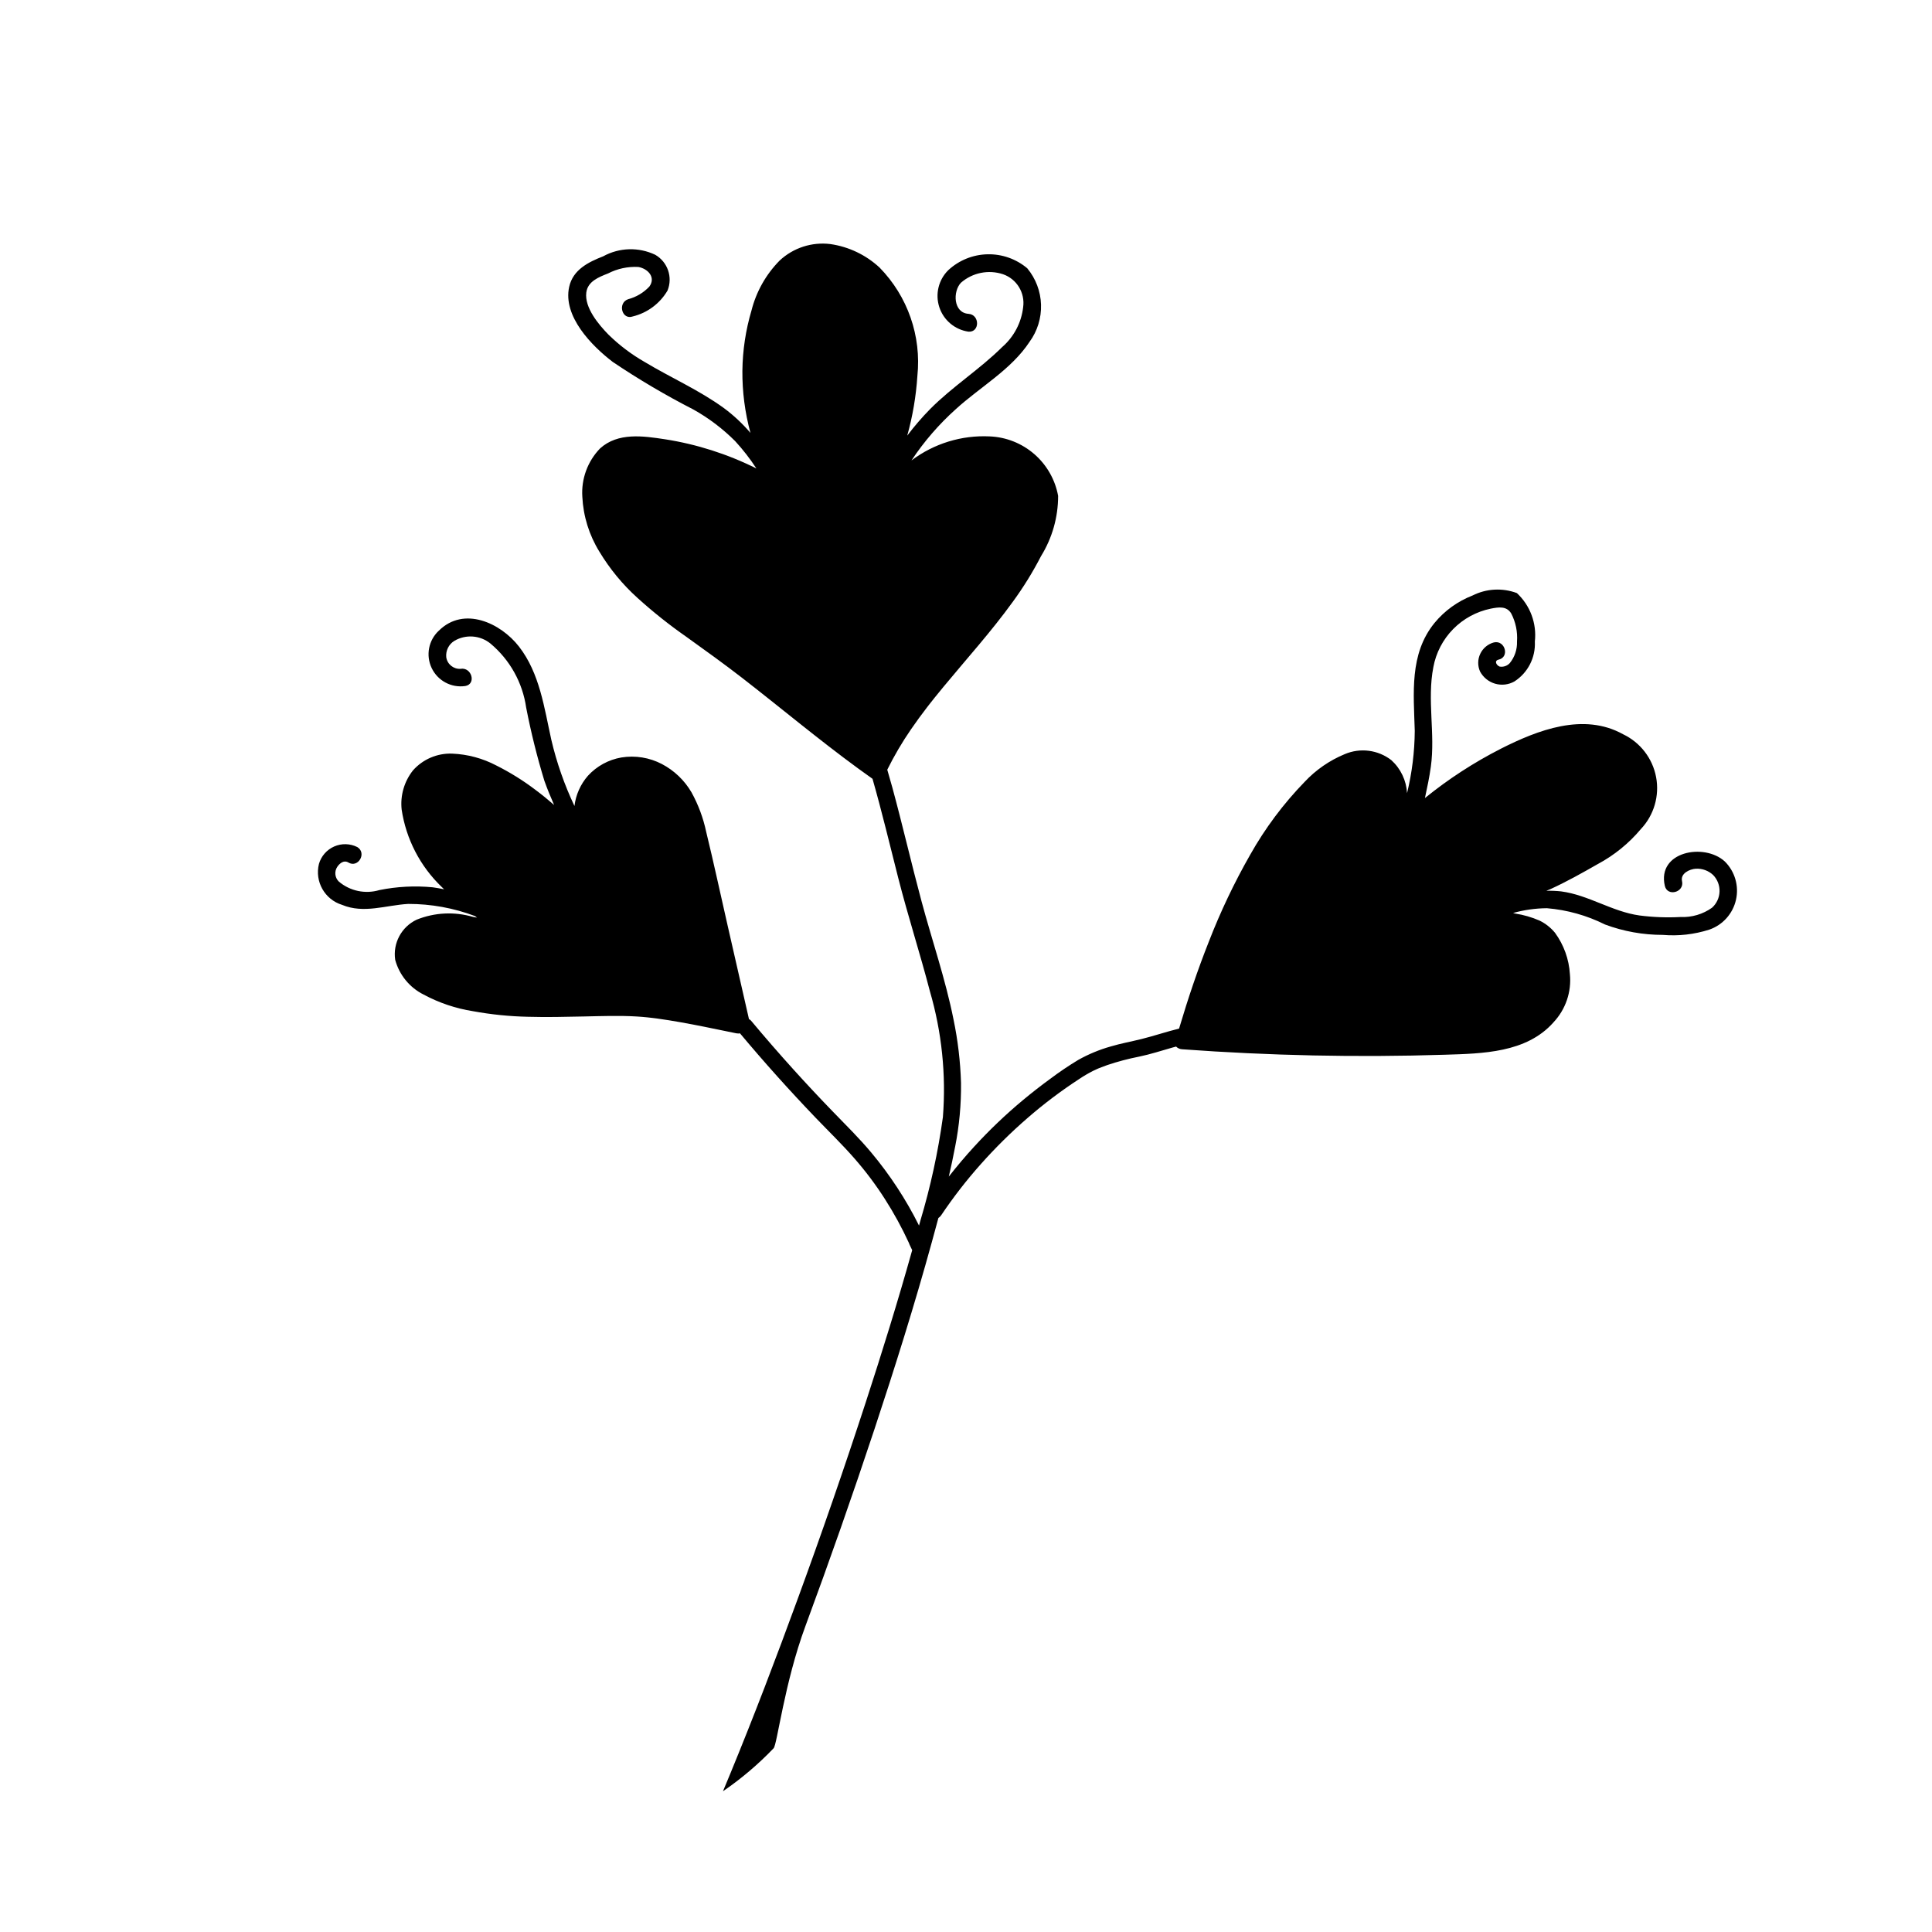
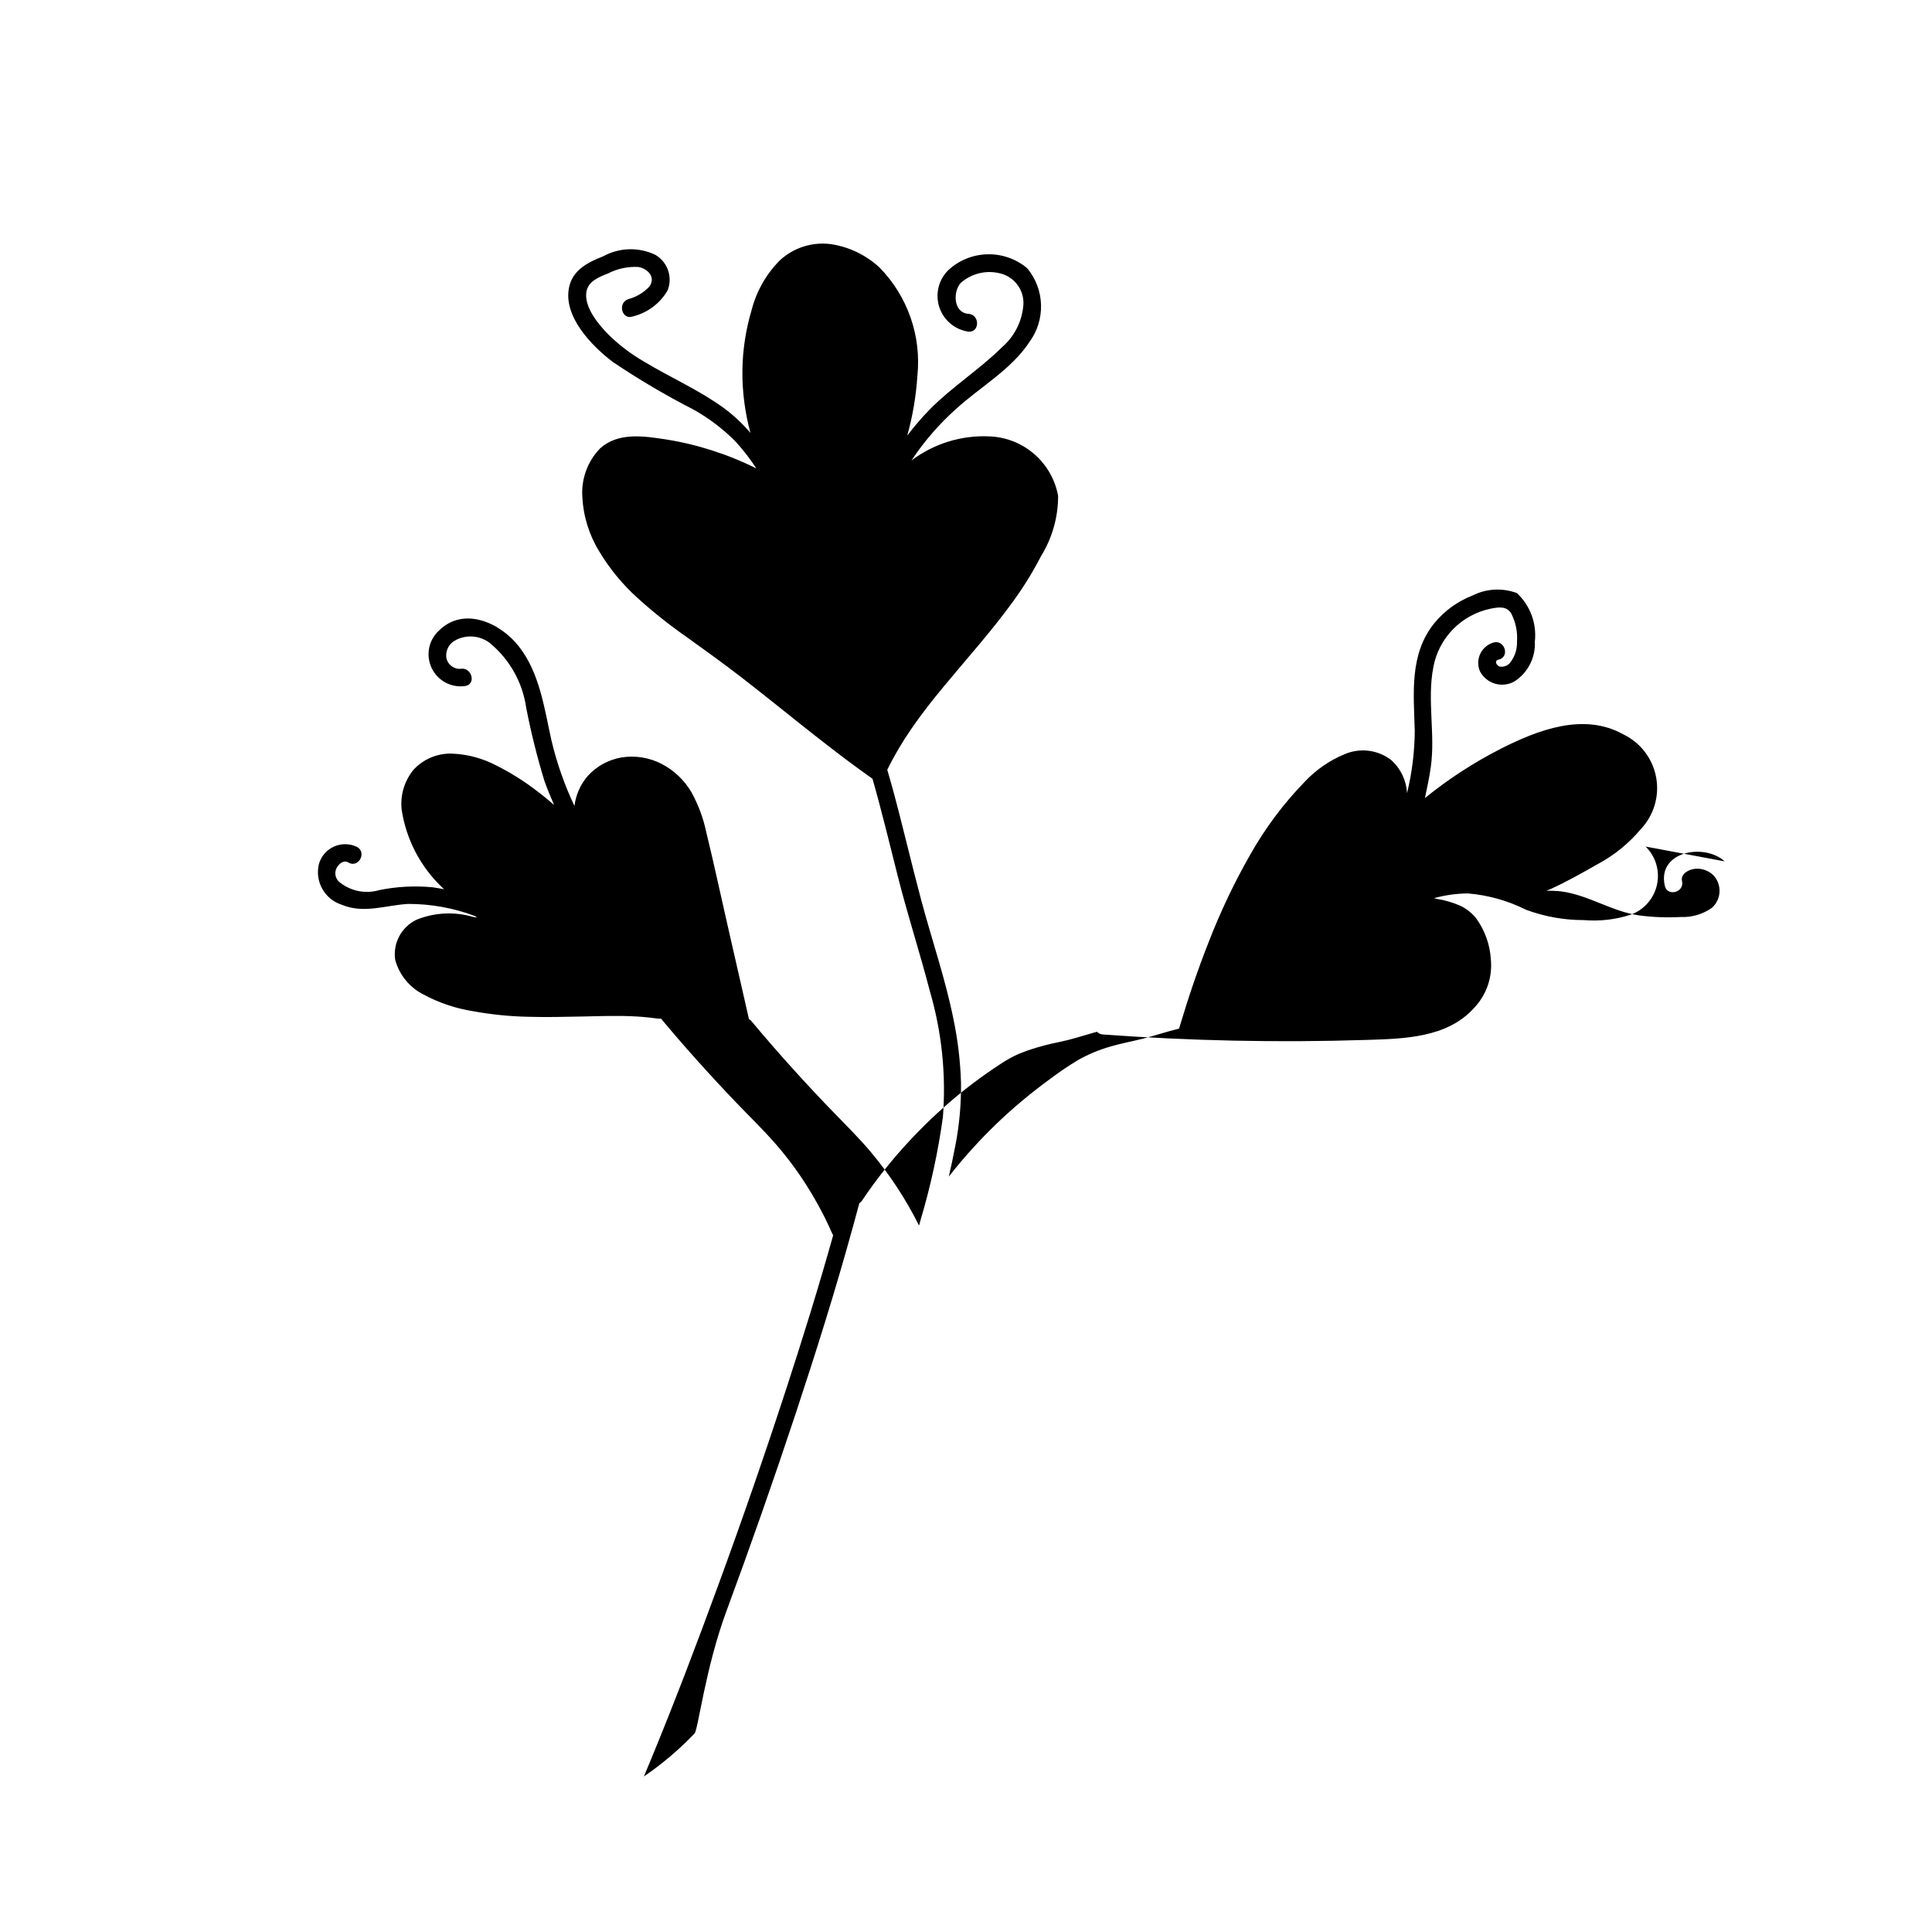
<svg xmlns="http://www.w3.org/2000/svg" fill="#000000" width="800px" height="800px" version="1.1" viewBox="144 144 512 512">
-   <path d="m601.06 372.27c-5.453-4.957-17.965-2.621-15.863 6.492 0.684 2.961 5.242 1.707 4.559-1.258-0.469-2.035 1.996-3.172 3.625-3.285 1.707-0.102 3.383 0.504 4.629 1.676 1.137 1.176 1.742 2.762 1.684 4.394-0.055 1.633-0.773 3.172-1.988 4.266-2.426 1.727-5.359 2.594-8.336 2.461-3.637 0.195-7.285 0.059-10.895-0.41-7.277-1.016-13.473-5.418-20.762-6.379h0.004c-1.301-0.137-2.606-0.191-3.91-0.164 0.367-0.16 0.746-0.285 1.109-0.453 4.309-1.973 8.453-4.305 12.566-6.656v0.004c4.34-2.332 8.199-5.473 11.367-9.25 3.469-3.676 4.969-8.793 4.035-13.762-0.93-4.969-4.184-9.191-8.75-11.363-10.469-5.824-22.605-1.121-32.395 3.836h0.004c-7.148 3.641-13.891 8.023-20.121 13.074 0.598-2.766 1.184-5.535 1.57-8.332 1.203-8.738-1.035-17.691 0.66-26.344h-0.004c0.703-3.809 2.527-7.324 5.238-10.086 2.715-2.766 6.191-4.656 9.984-5.434 2.047-0.398 4.18-0.754 5.414 1.27 1.191 2.293 1.723 4.871 1.539 7.449 0.074 2.074-0.609 4.109-1.922 5.719-0.684 0.742-1.699 1.086-2.691 0.914-0.852-0.344-1.52-1.559-0.25-1.844 2.965-0.668 1.711-5.227-1.258-4.559-1.586 0.422-2.906 1.523-3.613 3.004-0.711 1.484-0.73 3.203-0.062 4.703 0.844 1.57 2.285 2.738 4 3.234 1.711 0.496 3.555 0.281 5.106-0.594 3.574-2.301 5.637-6.336 5.418-10.578 0.539-4.797-1.23-9.562-4.769-12.848-3.844-1.434-8.109-1.191-11.77 0.656-3.918 1.523-7.383 4.023-10.055 7.269-6.711 8.234-5.508 18.695-5.231 28.605v-0.004c-0.043 5.562-0.727 11.102-2.043 16.504-0.18-3.348-1.676-6.492-4.156-8.746-3.523-2.734-8.246-3.348-12.348-1.602-4.039 1.668-7.676 4.184-10.66 7.375-5.617 5.789-10.465 12.281-14.418 19.309-4.219 7.394-7.879 15.098-10.957 23.035-2.973 7.5-5.543 15.156-7.84 22.891l-0.039 0.129c-3.324 0.812-6.594 1.926-9.902 2.75-2.754 0.688-5.539 1.18-8.262 1.996h0.004c-2.984 0.844-5.859 2.039-8.562 3.555-2.543 1.535-5.008 3.199-7.383 4.984-2.473 1.801-4.883 3.68-7.234 5.637v-0.004c-4.59 3.824-8.918 7.949-12.953 12.355-2.344 2.559-4.59 5.207-6.731 7.945 0.609-2.633 1.18-5.273 1.676-7.926h0.004c1.102-5.574 1.625-11.25 1.555-16.934-0.172-5.644-0.836-11.266-1.988-16.793-2.129-10.652-5.691-20.922-8.5-31.398-2.676-9.977-4.988-20.047-7.699-30.016-0.434-1.59-0.895-3.172-1.355-4.754h-0.004c1.844-3.719 3.949-7.305 6.305-10.723 1.359-1.984 2.781-3.918 4.246-5.824l0.34-0.441c0.176-0.227 0.352-0.449 0.527-0.676 0.375-0.477 0.754-0.953 1.133-1.426 0.762-0.949 1.527-1.891 2.305-2.828 6.172-7.469 12.691-14.668 18.371-22.531v0.004c2.828-3.859 5.348-7.938 7.539-12.188 2.957-4.789 4.519-10.305 4.516-15.934-0.781-4.297-3.008-8.203-6.305-11.07-3.297-2.863-7.473-4.523-11.84-4.699-7.438-0.363-14.773 1.895-20.719 6.375 3.324-5.016 7.281-9.59 11.762-13.605 6.41-5.852 14.684-10.465 19.523-17.82v-0.004c2.086-2.856 3.156-6.32 3.047-9.855-0.109-3.531-1.395-6.926-3.652-9.645-2.949-2.481-6.699-3.801-10.555-3.707-3.852 0.09-7.535 1.586-10.363 4.203-2.594 2.551-3.519 6.356-2.383 9.812 1.133 3.457 4.129 5.973 7.731 6.492 3.035 0.207 3.023-4.519 0-4.727-4.031-0.273-4.191-5.918-2.008-8.234 3.055-2.676 7.293-3.535 11.145-2.266 3.648 1.262 5.891 4.93 5.348 8.75-0.469 4.086-2.449 7.848-5.551 10.547-5.965 5.922-13.164 10.453-19.105 16.445-2.168 2.207-4.191 4.559-6.059 7.027 1.438-5.156 2.336-10.449 2.684-15.789 1.102-10.59-2.562-21.117-10.004-28.73-3.617-3.363-8.172-5.539-13.059-6.242-4.902-0.605-9.82 0.996-13.434 4.363-3.625 3.676-6.203 8.25-7.469 13.254-1.531 5.172-2.34 10.531-2.406 15.926-0.047 5.57 0.676 11.125 2.137 16.5-2.106-2.469-4.484-4.691-7.098-6.621-6.555-4.754-14.016-8.012-20.934-12.172-3.481-1.992-6.695-4.418-9.566-7.223-2.625-2.676-6.414-7.176-5.906-11.184 0.375-2.961 3.312-4.086 5.742-5.047v0.004c2.488-1.289 5.277-1.887 8.078-1.727 2.531 0.465 4.656 2.762 2.894 5.188-1.531 1.629-3.488 2.793-5.648 3.359-2.844 1.02-1.617 5.586 1.258 4.559 3.871-0.945 7.195-3.426 9.207-6.867 1.43-3.531 0.035-7.578-3.269-9.477-4.391-2.086-9.516-1.938-13.777 0.406-3.957 1.539-8.023 3.57-9.023 8.094-1.723 7.801 5.965 15.629 11.547 19.898 6.867 4.625 14.008 8.836 21.379 12.613 4.055 2.269 7.773 5.086 11.059 8.375 2.074 2.254 3.957 4.68 5.629 7.246-7.621-3.809-15.785-6.418-24.207-7.734-5.809-0.883-12.461-1.867-17.211 2.414-3.309 3.414-5.019 8.07-4.711 12.816 0.25 5.152 1.805 10.156 4.516 14.543 2.742 4.562 6.144 8.695 10.098 12.262 4.094 3.707 8.418 7.152 12.949 10.309 4.977 3.57 10.121 7.269 14.848 10.934 10.242 7.949 20.184 16.277 30.652 23.934 1.16 0.848 2.328 1.688 3.504 2.519 0.102 0.094 0.215 0.176 0.336 0.246 2.484 8.684 4.578 17.477 6.805 26.227 2.566 10.09 5.781 19.988 8.398 30.059 3.16 10.824 4.328 22.133 3.449 33.375-1.285 9.266-3.273 18.422-5.953 27.383-0.121 0.453-0.254 0.898-0.375 1.352h0.004c-3.453-6.934-7.711-13.438-12.684-19.379-3.176-3.801-6.711-7.269-10.152-10.824-3.531-3.644-7-7.352-10.402-11.117-3.848-4.258-7.613-8.586-11.289-12.992h-0.004c-0.152-0.172-0.332-0.309-0.539-0.406-1.895-8.312-3.793-16.625-5.688-24.934-1.879-8.238-3.652-16.512-5.656-24.723-0.773-3.652-2.082-7.164-3.883-10.43-1.859-3.188-4.574-5.785-7.836-7.5-3.297-1.727-7.066-2.34-10.742-1.746-3.406 0.586-6.527 2.289-8.863 4.84-1.969 2.25-3.219 5.047-3.578 8.02-2.66-5.617-4.719-11.5-6.133-17.551-1.883-8.488-3.074-17.617-8.562-24.691-4.875-6.281-14.605-10.785-21.234-4.227v-0.004c-2.742 2.531-3.516 6.551-1.91 9.918 1.602 3.367 5.211 5.297 8.902 4.762 2.992-0.512 1.723-5.066-1.258-4.559l0.004 0.004c-1.867 0.109-3.512-1.227-3.785-3.078-0.176-1.738 0.66-3.426 2.152-4.34 3.031-1.781 6.852-1.492 9.578 0.73 5.137 4.301 8.504 10.348 9.453 16.98 1.27 6.535 2.879 13.004 4.82 19.371 0.773 2.176 1.652 4.305 2.578 6.414-1.559-1.359-3.156-2.676-4.824-3.918-3.289-2.508-6.809-4.703-10.508-6.555-3.613-1.895-7.602-2.965-11.68-3.133-3.945-0.145-7.75 1.48-10.375 4.43-2.336 2.938-3.418 6.676-3.012 10.402 1.176 7.828 4.914 15.043 10.629 20.516 0.195 0.211 0.422 0.395 0.621 0.602-1-0.199-2-0.387-3.016-0.523-4.719-0.453-9.484-0.207-14.133 0.734-3.742 1.113-7.793 0.262-10.766-2.269-1.059-1.047-1.215-2.699-0.371-3.926 0.668-0.973 1.781-1.801 2.898-1.121 2.606 1.586 4.984-2.5 2.387-4.082-1.922-0.961-4.168-1.016-6.133-0.152-1.965 0.867-3.441 2.559-4.035 4.621-1.156 4.664 1.527 9.422 6.121 10.844 5.785 2.41 11.625 0.086 17.543-0.246 6.043-0.008 12.039 1.082 17.691 3.215 0.184 0.133 0.352 0.289 0.539 0.418l-1.059-0.195v0.004c-4.922-1.441-10.184-1.184-14.941 0.734-4.035 1.91-6.344 6.234-5.684 10.648 1.086 4.004 3.832 7.356 7.547 9.207 4.078 2.191 8.496 3.676 13.066 4.398 4.832 0.883 9.723 1.379 14.633 1.48 4.902 0.141 9.809 0.02 14.715-0.082 4.672-0.098 9.379-0.273 14.043 0.004 0.938 0.055 1.875 0.137 2.809 0.23 0.477 0.051 0.949 0.102 1.426 0.16 0.242 0.027 0.484 0.059 0.727 0.09l0.531 0.07c2.086 0.289 4.168 0.625 6.242 0.996 4.043 0.719 8.066 1.551 12.09 2.383 0.875 0.18 1.746 0.359 2.621 0.539v-0.008c0.305 0.062 0.621 0.066 0.93 0.012 6.414 7.664 13.086 15.105 20.008 22.328 3.438 3.582 7.016 7.043 10.285 10.781 2.969 3.387 5.676 6.992 8.098 10.785 2.387 3.727 4.512 7.613 6.363 11.633 0.043 0.152 0.102 0.305 0.168 0.445l0.707 1.48c-3.789 13.547-7.961 26.988-12.32 40.359-5.711 17.516-11.738 34.922-18.082 52.227-5.641 15.434-11.488 30.801-17.746 46-0.66 1.602-1.324 3.203-1.996 4.801h0.008c4.848-3.316 9.344-7.133 13.406-11.379 0.934-0.934 2.859-17.312 8.441-32.402 6.402-17.305 12.504-34.715 18.312-52.234 5.422-16.379 10.598-32.852 15.176-49.488 0.586-2.133 1.168-4.273 1.746-6.414 0.293-0.184 0.543-0.43 0.734-0.715 3.18-4.742 6.68-9.258 10.477-13.52 3.863-4.348 8.004-8.441 12.402-12.25 4.336-3.769 8.93-7.234 13.746-10.367 1.164-0.781 2.375-1.492 3.625-2.125 0.344-0.168 0.691-0.332 1.043-0.488l0.355-0.156 0.188-0.078c0.727-0.293 1.461-0.57 2.199-0.828 2.758-0.926 5.574-1.672 8.43-2.231 2.984-0.613 5.879-1.57 8.809-2.398 0.328-0.094 0.656-0.176 0.984-0.266h-0.004c0.422 0.43 0.992 0.684 1.594 0.715 11.578 0.848 23.172 1.391 34.781 1.637 11.605 0.242 23.211 0.18 34.82-0.188 9.992-0.316 21.629-0.473 28.812-8.57l-0.004-0.004c3.238-3.43 4.828-8.094 4.363-12.785-0.242-3.957-1.613-7.762-3.953-10.965-1.117-1.355-2.512-2.453-4.09-3.227-2.055-0.895-4.215-1.52-6.426-1.863-0.199-0.043-0.395-0.109-0.594-0.152 2.918-0.812 5.934-1.238 8.965-1.266 5.359 0.445 10.586 1.91 15.395 4.316 4.902 1.828 10.098 2.762 15.328 2.754 4.152 0.352 8.332-0.121 12.301-1.387 3.57-1.23 6.254-4.223 7.086-7.91 0.836-3.684-0.297-7.539-2.992-10.188z" />
+   <path d="m601.06 372.27c-5.453-4.957-17.965-2.621-15.863 6.492 0.684 2.961 5.242 1.707 4.559-1.258-0.469-2.035 1.996-3.172 3.625-3.285 1.707-0.102 3.383 0.504 4.629 1.676 1.137 1.176 1.742 2.762 1.684 4.394-0.055 1.633-0.773 3.172-1.988 4.266-2.426 1.727-5.359 2.594-8.336 2.461-3.637 0.195-7.285 0.059-10.895-0.41-7.277-1.016-13.473-5.418-20.762-6.379h0.004c-1.301-0.137-2.606-0.191-3.91-0.164 0.367-0.16 0.746-0.285 1.109-0.453 4.309-1.973 8.453-4.305 12.566-6.656v0.004c4.34-2.332 8.199-5.473 11.367-9.25 3.469-3.676 4.969-8.793 4.035-13.762-0.93-4.969-4.184-9.191-8.75-11.363-10.469-5.824-22.605-1.121-32.395 3.836h0.004c-7.148 3.641-13.891 8.023-20.121 13.074 0.598-2.766 1.184-5.535 1.57-8.332 1.203-8.738-1.035-17.691 0.66-26.344h-0.004c0.703-3.809 2.527-7.324 5.238-10.086 2.715-2.766 6.191-4.656 9.984-5.434 2.047-0.398 4.18-0.754 5.414 1.27 1.191 2.293 1.723 4.871 1.539 7.449 0.074 2.074-0.609 4.109-1.922 5.719-0.684 0.742-1.699 1.086-2.691 0.914-0.852-0.344-1.52-1.559-0.25-1.844 2.965-0.668 1.711-5.227-1.258-4.559-1.586 0.422-2.906 1.523-3.613 3.004-0.711 1.484-0.73 3.203-0.062 4.703 0.844 1.57 2.285 2.738 4 3.234 1.711 0.496 3.555 0.281 5.106-0.594 3.574-2.301 5.637-6.336 5.418-10.578 0.539-4.797-1.23-9.562-4.769-12.848-3.844-1.434-8.109-1.191-11.77 0.656-3.918 1.523-7.383 4.023-10.055 7.269-6.711 8.234-5.508 18.695-5.231 28.605v-0.004c-0.043 5.562-0.727 11.102-2.043 16.504-0.18-3.348-1.676-6.492-4.156-8.746-3.523-2.734-8.246-3.348-12.348-1.602-4.039 1.668-7.676 4.184-10.66 7.375-5.617 5.789-10.465 12.281-14.418 19.309-4.219 7.394-7.879 15.098-10.957 23.035-2.973 7.5-5.543 15.156-7.84 22.891l-0.039 0.129c-3.324 0.812-6.594 1.926-9.902 2.75-2.754 0.688-5.539 1.18-8.262 1.996h0.004c-2.984 0.844-5.859 2.039-8.562 3.555-2.543 1.535-5.008 3.199-7.383 4.984-2.473 1.801-4.883 3.68-7.234 5.637v-0.004c-4.59 3.824-8.918 7.949-12.953 12.355-2.344 2.559-4.59 5.207-6.731 7.945 0.609-2.633 1.18-5.273 1.676-7.926h0.004c1.102-5.574 1.625-11.25 1.555-16.934-0.172-5.644-0.836-11.266-1.988-16.793-2.129-10.652-5.691-20.922-8.5-31.398-2.676-9.977-4.988-20.047-7.699-30.016-0.434-1.59-0.895-3.172-1.355-4.754h-0.004c1.844-3.719 3.949-7.305 6.305-10.723 1.359-1.984 2.781-3.918 4.246-5.824l0.34-0.441c0.176-0.227 0.352-0.449 0.527-0.676 0.375-0.477 0.754-0.953 1.133-1.426 0.762-0.949 1.527-1.891 2.305-2.828 6.172-7.469 12.691-14.668 18.371-22.531v0.004c2.828-3.859 5.348-7.938 7.539-12.188 2.957-4.789 4.519-10.305 4.516-15.934-0.781-4.297-3.008-8.203-6.305-11.07-3.297-2.863-7.473-4.523-11.84-4.699-7.438-0.363-14.773 1.895-20.719 6.375 3.324-5.016 7.281-9.59 11.762-13.605 6.41-5.852 14.684-10.465 19.523-17.82v-0.004c2.086-2.856 3.156-6.32 3.047-9.855-0.109-3.531-1.395-6.926-3.652-9.645-2.949-2.481-6.699-3.801-10.555-3.707-3.852 0.09-7.535 1.586-10.363 4.203-2.594 2.551-3.519 6.356-2.383 9.812 1.133 3.457 4.129 5.973 7.731 6.492 3.035 0.207 3.023-4.519 0-4.727-4.031-0.273-4.191-5.918-2.008-8.234 3.055-2.676 7.293-3.535 11.145-2.266 3.648 1.262 5.891 4.93 5.348 8.75-0.469 4.086-2.449 7.848-5.551 10.547-5.965 5.922-13.164 10.453-19.105 16.445-2.168 2.207-4.191 4.559-6.059 7.027 1.438-5.156 2.336-10.449 2.684-15.789 1.102-10.59-2.562-21.117-10.004-28.73-3.617-3.363-8.172-5.539-13.059-6.242-4.902-0.605-9.82 0.996-13.434 4.363-3.625 3.676-6.203 8.25-7.469 13.254-1.531 5.172-2.34 10.531-2.406 15.926-0.047 5.57 0.676 11.125 2.137 16.5-2.106-2.469-4.484-4.691-7.098-6.621-6.555-4.754-14.016-8.012-20.934-12.172-3.481-1.992-6.695-4.418-9.566-7.223-2.625-2.676-6.414-7.176-5.906-11.184 0.375-2.961 3.312-4.086 5.742-5.047v0.004c2.488-1.289 5.277-1.887 8.078-1.727 2.531 0.465 4.656 2.762 2.894 5.188-1.531 1.629-3.488 2.793-5.648 3.359-2.844 1.02-1.617 5.586 1.258 4.559 3.871-0.945 7.195-3.426 9.207-6.867 1.43-3.531 0.035-7.578-3.269-9.477-4.391-2.086-9.516-1.938-13.777 0.406-3.957 1.539-8.023 3.57-9.023 8.094-1.723 7.801 5.965 15.629 11.547 19.898 6.867 4.625 14.008 8.836 21.379 12.613 4.055 2.269 7.773 5.086 11.059 8.375 2.074 2.254 3.957 4.68 5.629 7.246-7.621-3.809-15.785-6.418-24.207-7.734-5.809-0.883-12.461-1.867-17.211 2.414-3.309 3.414-5.019 8.07-4.711 12.816 0.25 5.152 1.805 10.156 4.516 14.543 2.742 4.562 6.144 8.695 10.098 12.262 4.094 3.707 8.418 7.152 12.949 10.309 4.977 3.57 10.121 7.269 14.848 10.934 10.242 7.949 20.184 16.277 30.652 23.934 1.16 0.848 2.328 1.688 3.504 2.519 0.102 0.094 0.215 0.176 0.336 0.246 2.484 8.684 4.578 17.477 6.805 26.227 2.566 10.09 5.781 19.988 8.398 30.059 3.16 10.824 4.328 22.133 3.449 33.375-1.285 9.266-3.273 18.422-5.953 27.383-0.121 0.453-0.254 0.898-0.375 1.352h0.004c-3.453-6.934-7.711-13.438-12.684-19.379-3.176-3.801-6.711-7.269-10.152-10.824-3.531-3.644-7-7.352-10.402-11.117-3.848-4.258-7.613-8.586-11.289-12.992h-0.004c-0.152-0.172-0.332-0.309-0.539-0.406-1.895-8.312-3.793-16.625-5.688-24.934-1.879-8.238-3.652-16.512-5.656-24.723-0.773-3.652-2.082-7.164-3.883-10.43-1.859-3.188-4.574-5.785-7.836-7.5-3.297-1.727-7.066-2.34-10.742-1.746-3.406 0.586-6.527 2.289-8.863 4.84-1.969 2.25-3.219 5.047-3.578 8.02-2.66-5.617-4.719-11.5-6.133-17.551-1.883-8.488-3.074-17.617-8.562-24.691-4.875-6.281-14.605-10.785-21.234-4.227v-0.004c-2.742 2.531-3.516 6.551-1.91 9.918 1.602 3.367 5.211 5.297 8.902 4.762 2.992-0.512 1.723-5.066-1.258-4.559l0.004 0.004c-1.867 0.109-3.512-1.227-3.785-3.078-0.176-1.738 0.66-3.426 2.152-4.34 3.031-1.781 6.852-1.492 9.578 0.73 5.137 4.301 8.504 10.348 9.453 16.98 1.27 6.535 2.879 13.004 4.82 19.371 0.773 2.176 1.652 4.305 2.578 6.414-1.559-1.359-3.156-2.676-4.824-3.918-3.289-2.508-6.809-4.703-10.508-6.555-3.613-1.895-7.602-2.965-11.68-3.133-3.945-0.145-7.75 1.48-10.375 4.43-2.336 2.938-3.418 6.676-3.012 10.402 1.176 7.828 4.914 15.043 10.629 20.516 0.195 0.211 0.422 0.395 0.621 0.602-1-0.199-2-0.387-3.016-0.523-4.719-0.453-9.484-0.207-14.133 0.734-3.742 1.113-7.793 0.262-10.766-2.269-1.059-1.047-1.215-2.699-0.371-3.926 0.668-0.973 1.781-1.801 2.898-1.121 2.606 1.586 4.984-2.5 2.387-4.082-1.922-0.961-4.168-1.016-6.133-0.152-1.965 0.867-3.441 2.559-4.035 4.621-1.156 4.664 1.527 9.422 6.121 10.844 5.785 2.41 11.625 0.086 17.543-0.246 6.043-0.008 12.039 1.082 17.691 3.215 0.184 0.133 0.352 0.289 0.539 0.418l-1.059-0.195v0.004c-4.922-1.441-10.184-1.184-14.941 0.734-4.035 1.91-6.344 6.234-5.684 10.648 1.086 4.004 3.832 7.356 7.547 9.207 4.078 2.191 8.496 3.676 13.066 4.398 4.832 0.883 9.723 1.379 14.633 1.48 4.902 0.141 9.809 0.02 14.715-0.082 4.672-0.098 9.379-0.273 14.043 0.004 0.938 0.055 1.875 0.137 2.809 0.23 0.477 0.051 0.949 0.102 1.426 0.16 0.242 0.027 0.484 0.059 0.727 0.09l0.531 0.07v-0.008c0.305 0.062 0.621 0.066 0.93 0.012 6.414 7.664 13.086 15.105 20.008 22.328 3.438 3.582 7.016 7.043 10.285 10.781 2.969 3.387 5.676 6.992 8.098 10.785 2.387 3.727 4.512 7.613 6.363 11.633 0.043 0.152 0.102 0.305 0.168 0.445l0.707 1.48c-3.789 13.547-7.961 26.988-12.32 40.359-5.711 17.516-11.738 34.922-18.082 52.227-5.641 15.434-11.488 30.801-17.746 46-0.66 1.602-1.324 3.203-1.996 4.801h0.008c4.848-3.316 9.344-7.133 13.406-11.379 0.934-0.934 2.859-17.312 8.441-32.402 6.402-17.305 12.504-34.715 18.312-52.234 5.422-16.379 10.598-32.852 15.176-49.488 0.586-2.133 1.168-4.273 1.746-6.414 0.293-0.184 0.543-0.43 0.734-0.715 3.18-4.742 6.68-9.258 10.477-13.52 3.863-4.348 8.004-8.441 12.402-12.25 4.336-3.769 8.93-7.234 13.746-10.367 1.164-0.781 2.375-1.492 3.625-2.125 0.344-0.168 0.691-0.332 1.043-0.488l0.355-0.156 0.188-0.078c0.727-0.293 1.461-0.57 2.199-0.828 2.758-0.926 5.574-1.672 8.43-2.231 2.984-0.613 5.879-1.57 8.809-2.398 0.328-0.094 0.656-0.176 0.984-0.266h-0.004c0.422 0.43 0.992 0.684 1.594 0.715 11.578 0.848 23.172 1.391 34.781 1.637 11.605 0.242 23.211 0.18 34.82-0.188 9.992-0.316 21.629-0.473 28.812-8.57l-0.004-0.004c3.238-3.43 4.828-8.094 4.363-12.785-0.242-3.957-1.613-7.762-3.953-10.965-1.117-1.355-2.512-2.453-4.09-3.227-2.055-0.895-4.215-1.52-6.426-1.863-0.199-0.043-0.395-0.109-0.594-0.152 2.918-0.812 5.934-1.238 8.965-1.266 5.359 0.445 10.586 1.91 15.395 4.316 4.902 1.828 10.098 2.762 15.328 2.754 4.152 0.352 8.332-0.121 12.301-1.387 3.57-1.23 6.254-4.223 7.086-7.91 0.836-3.684-0.297-7.539-2.992-10.188z" />
</svg>